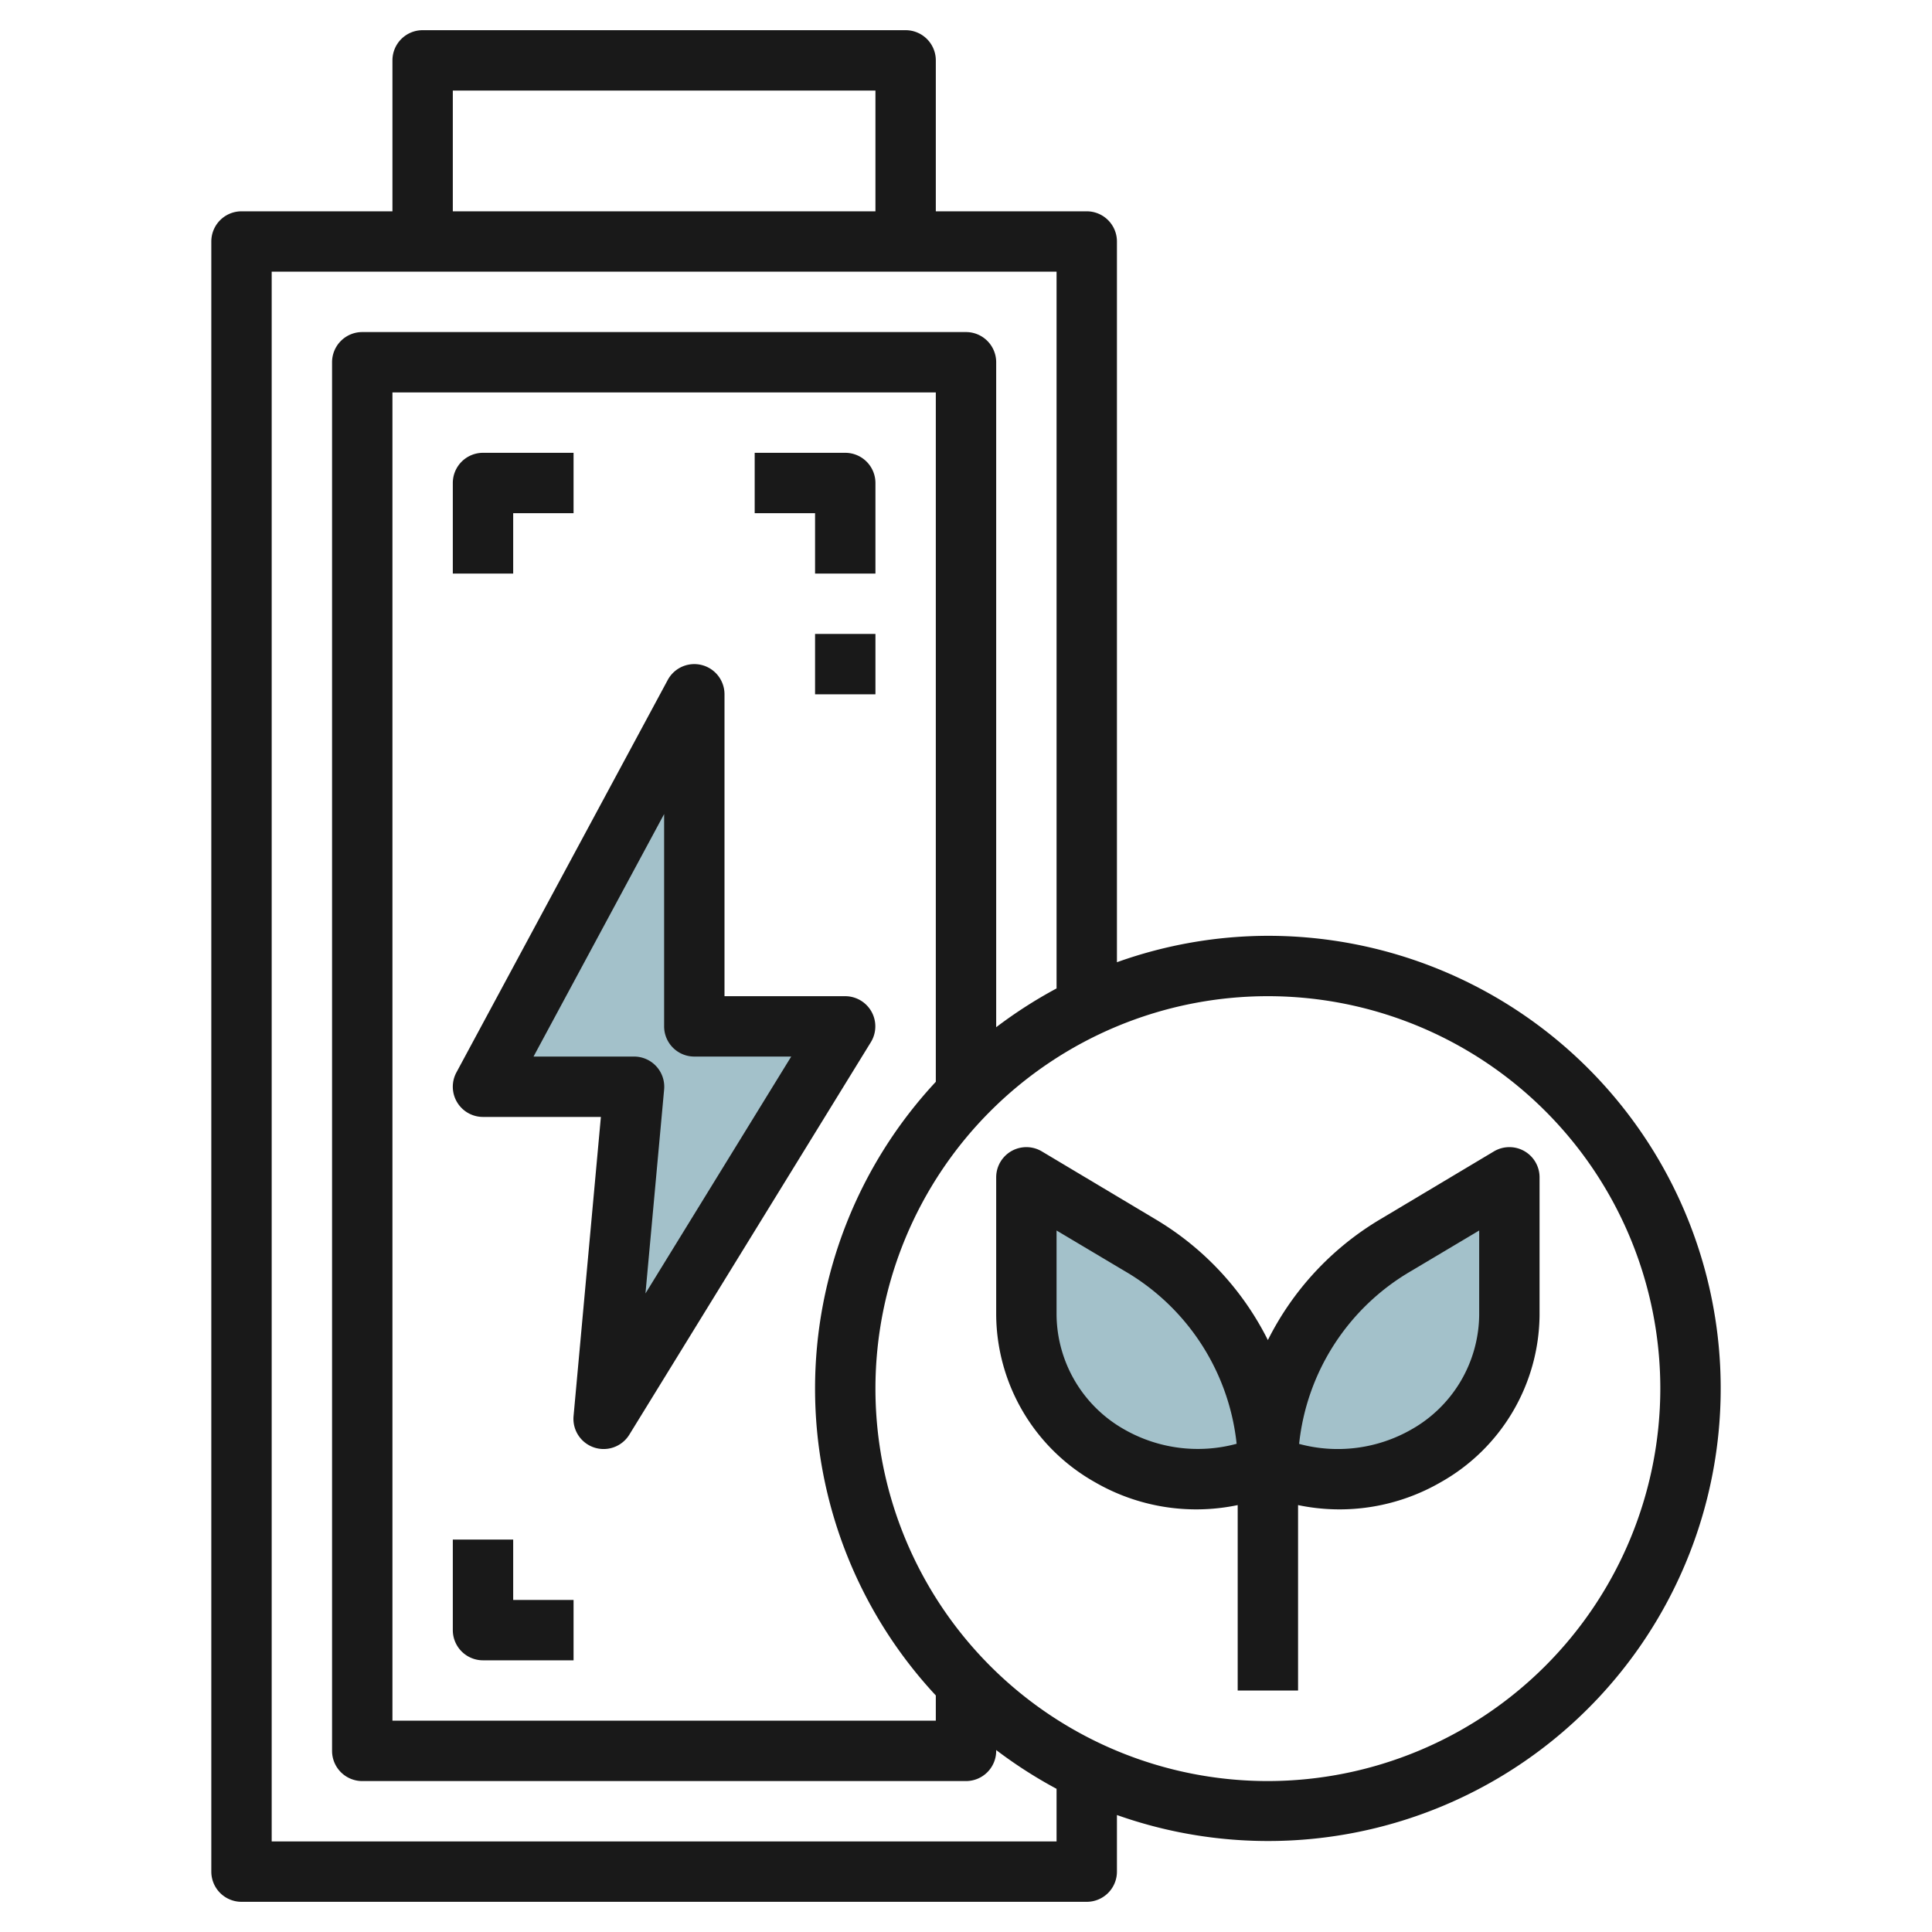
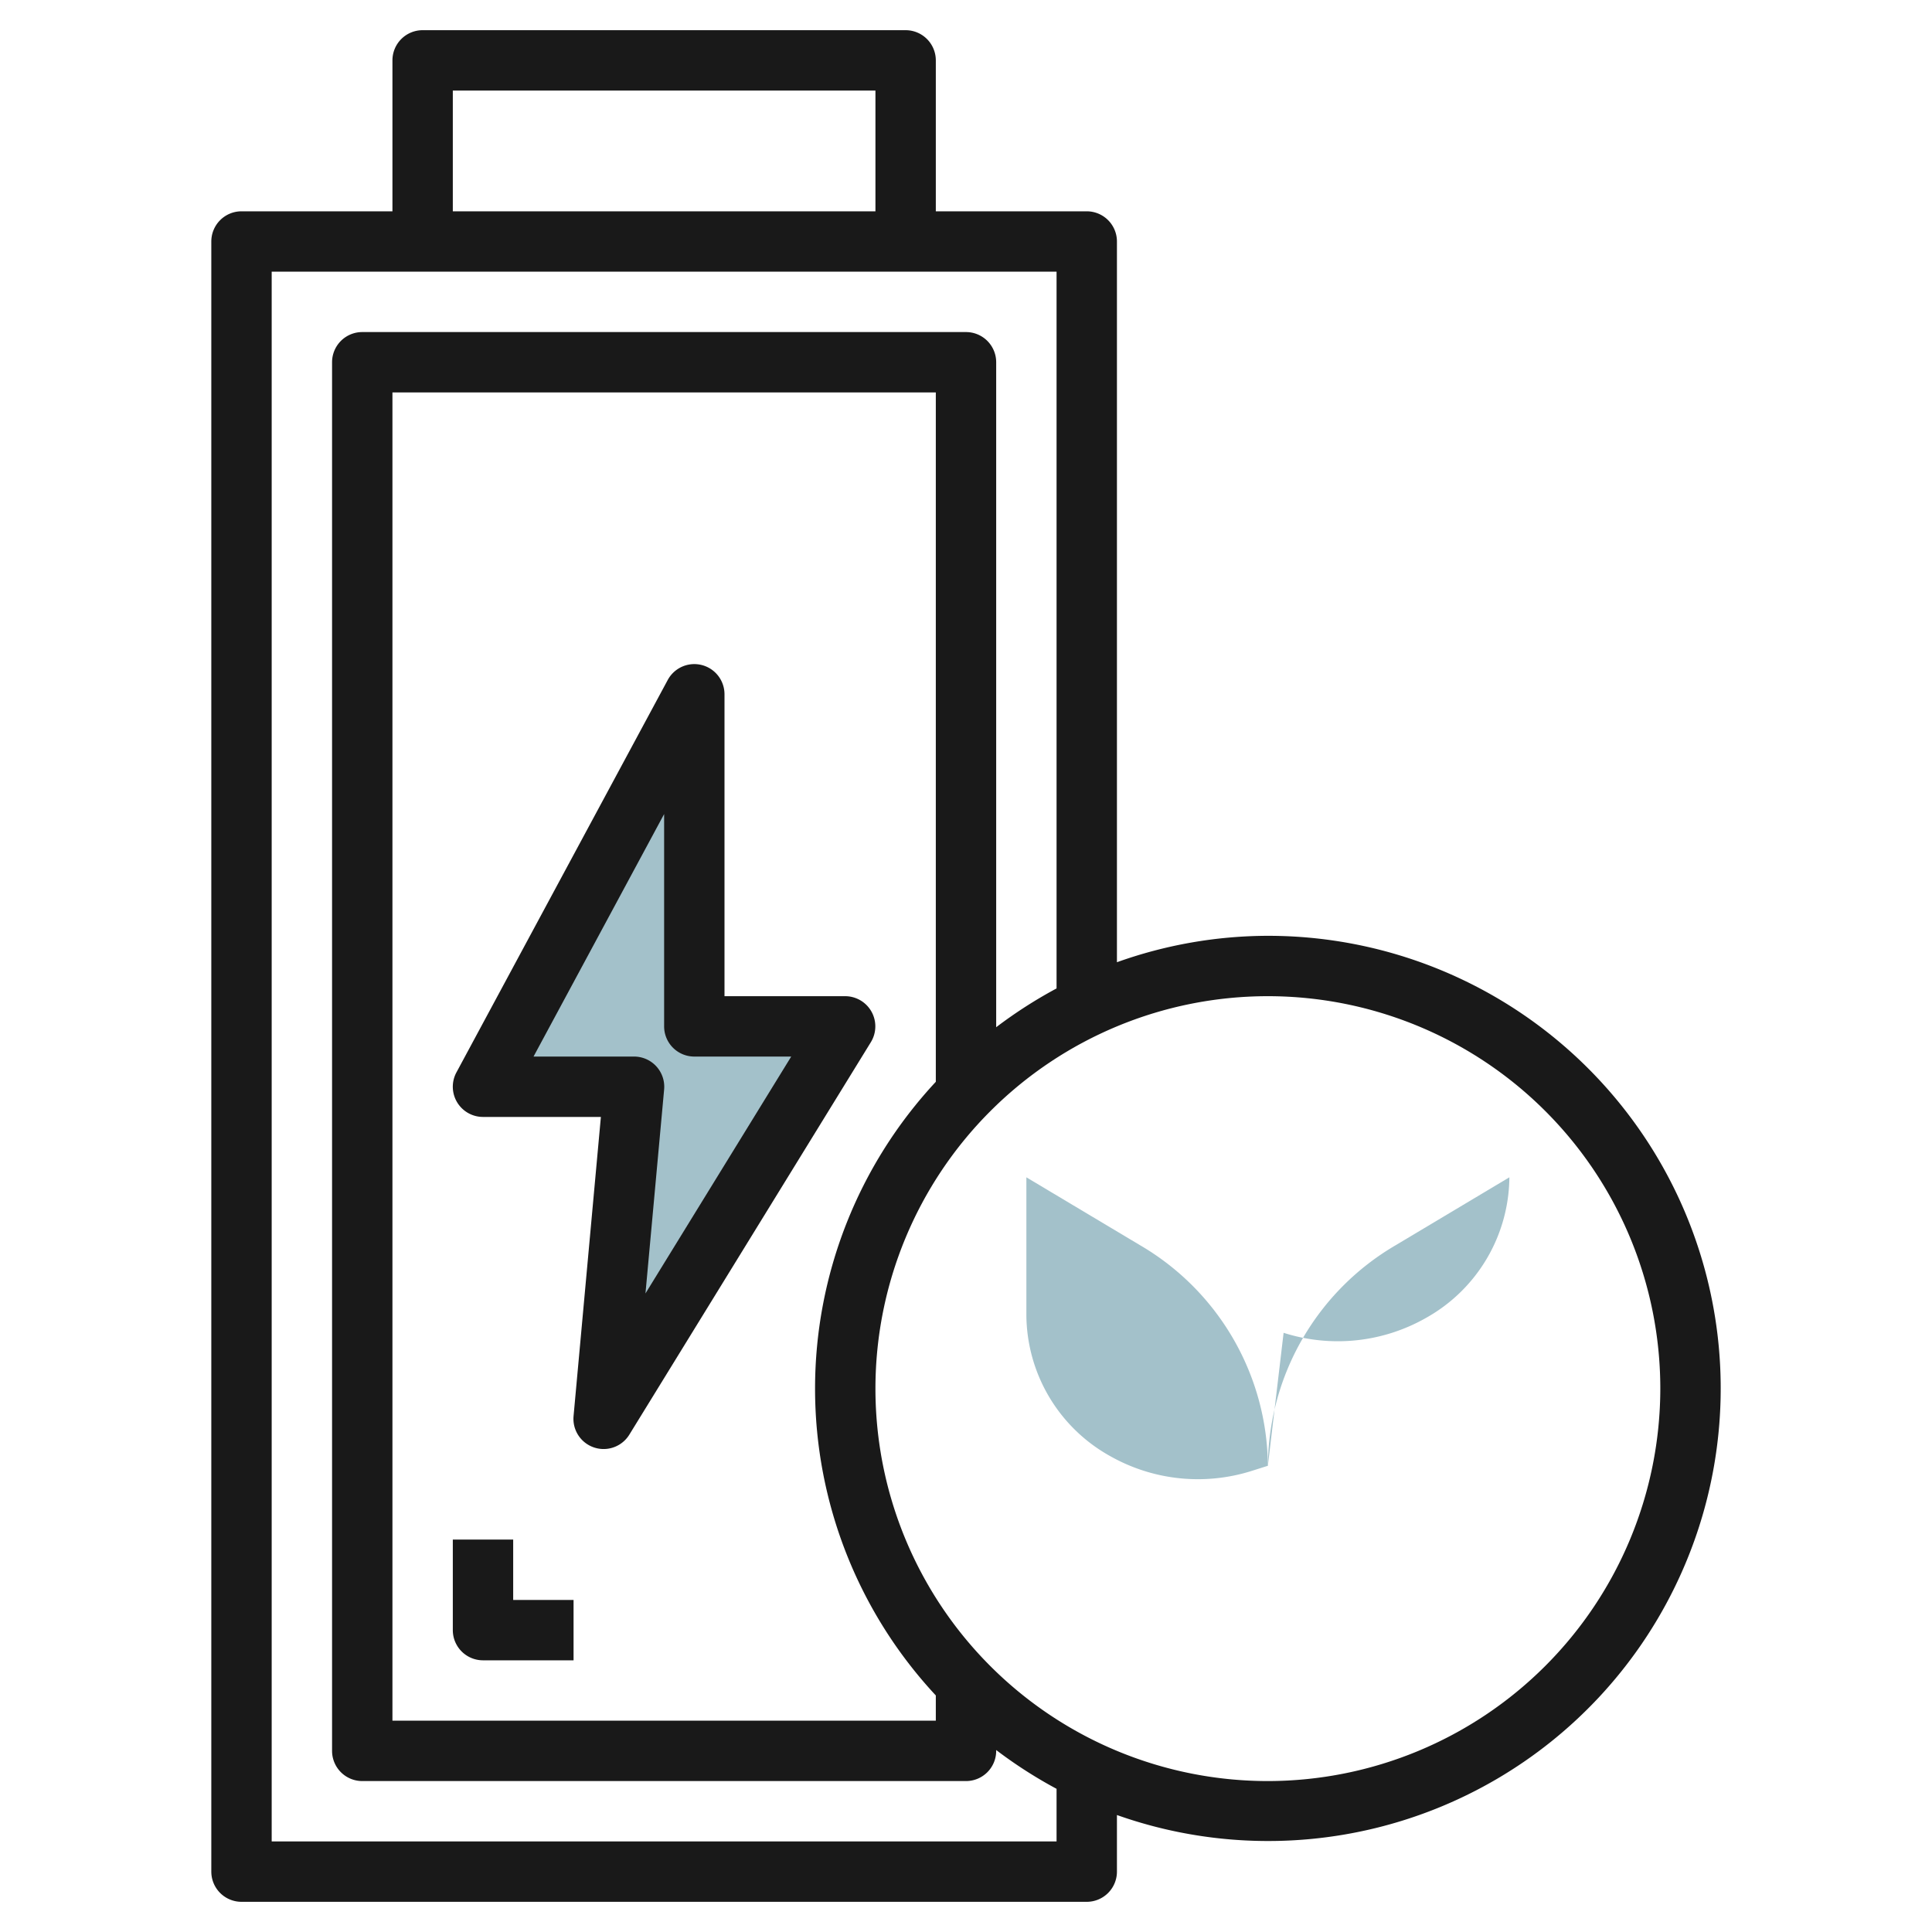
<svg xmlns="http://www.w3.org/2000/svg" id="Layer_3" height="512" viewBox="0 0 64 64" width="512" data-name="Layer 3">
  <path d="m23 23-7 13h5l-1 11 8-13h-5z" fill="#a3c1ca" />
-   <path d="m42 48.556a8.538 8.538 0 0 1 4.24-7.31l3.76-2.246v4.57a5.384 5.384 0 0 1 -2.759 4.656 5.908 5.908 0 0 1 -4.72.495z" fill="#a3c1ca" />
+   <path d="m42 48.556a8.538 8.538 0 0 1 4.24-7.31l3.76-2.246a5.384 5.384 0 0 1 -2.759 4.656 5.908 5.908 0 0 1 -4.72.495z" fill="#a3c1ca" />
  <path d="m42 48.556a8.538 8.538 0 0 0 -4.24-7.31l-3.76-2.246v4.57a5.384 5.384 0 0 0 2.759 4.656 5.908 5.908 0 0 0 4.72.495z" fill="#a3c1ca" />
  <g fill="#191919">
    <path d="m15.142 36.513a1 1 0 0 0 .858.487h3.905l-.905 9.909a1 1 0 0 0 1.848.615l8-13a1 1 0 0 0 -.848-1.524h-4v-10a1 1 0 0 0 -1.881-.474l-7 13a1 1 0 0 0 .023.987zm6.858-9.546v7.033a1 1 0 0 0 1 1h3.21l-4.828 7.847.618-6.756a1 1 0 0 0 -1-1.091h-3.326z" />
-     <path d="m27 19h2v-3a1 1 0 0 0 -1-1h-3v2h2z" />
-     <path d="m17 17h2v-2h-3a1 1 0 0 0 -1 1v3h2z" />
-     <path d="m27 21h2v2h-2z" />
    <path d="m16 55h3v-2h-2v-2h-2v3a1 1 0 0 0 1 1z" />
    <path d="m42 31a14.912 14.912 0 0 0 -5 .875v-23.875a1 1 0 0 0 -1-1h-5v-5a1 1 0 0 0 -1-1h-16a1 1 0 0 0 -1 1v5h-5a1 1 0 0 0 -1 1v54a1 1 0 0 0 1 1h28a1 1 0 0 0 1-1v-1.875a14.993 14.993 0 1 0 5-29.125zm-27-28h14v4h-14zm20 58h-26v-52h26v23.743a15.125 15.125 0 0 0 -2 1.285v-22.028a1 1 0 0 0 -1-1h-20a1 1 0 0 0 -1 1v46a1 1 0 0 0 1 1h20a1 1 0 0 0 1-1v-.028a15.125 15.125 0 0 0 2 1.285zm-4-25.164a14.913 14.913 0 0 0 0 20.328v.836h-18v-44h18zm11 23.164a13 13 0 1 1 13-13 13.015 13.015 0 0 1 -13 13z" />
-     <path d="m50.493 38.13a1 1 0 0 0 -1.006.012l-3.759 2.245a9.712 9.712 0 0 0 -3.728 4.005 9.712 9.712 0 0 0 -3.728-4.005l-3.759-2.245a1 1 0 0 0 -1.513.858v4.57a6.415 6.415 0 0 0 3.262 5.524 6.7 6.7 0 0 0 4.738.764v6.142h2v-6.142a6.7 6.7 0 0 0 4.738-.764 6.415 6.415 0 0 0 3.262-5.524v-4.57a1 1 0 0 0 -.507-.87zm-13.237 9.229a4.409 4.409 0 0 1 -2.256-3.789v-2.808l2.247 1.338a7.539 7.539 0 0 1 3.718 5.727 4.913 4.913 0 0 1 -3.709-.468zm11.744-3.789a4.409 4.409 0 0 1 -2.256 3.789 4.912 4.912 0 0 1 -3.709.472 7.539 7.539 0 0 1 3.718-5.731l2.247-1.338z" />
  </g>
</svg>